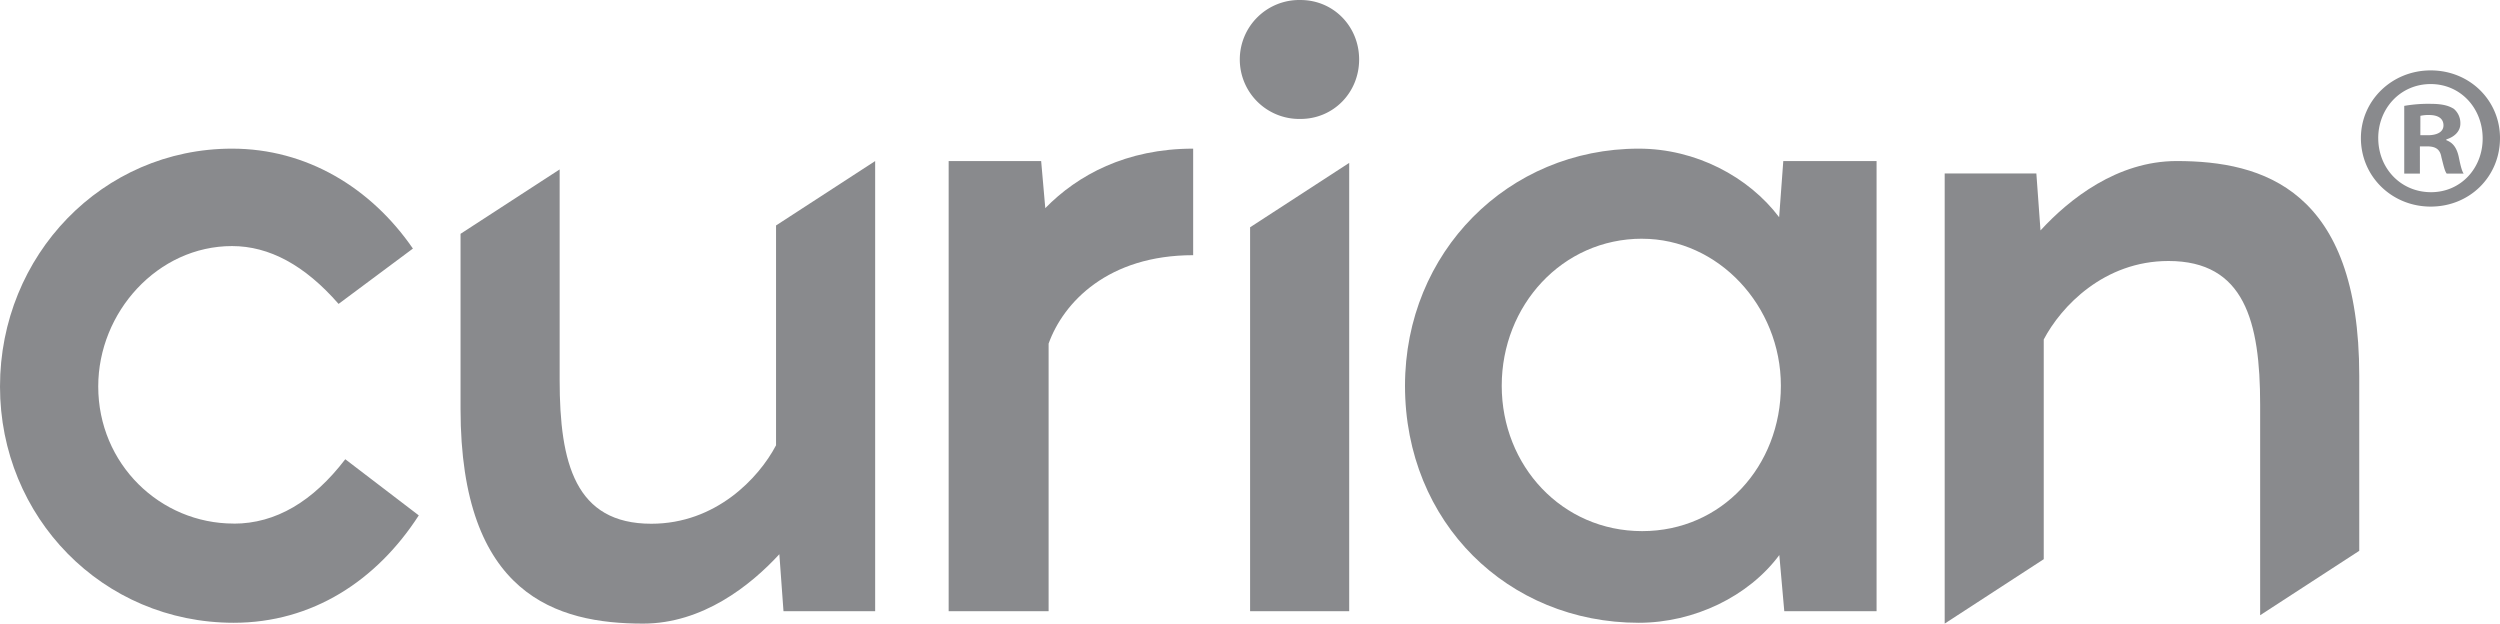
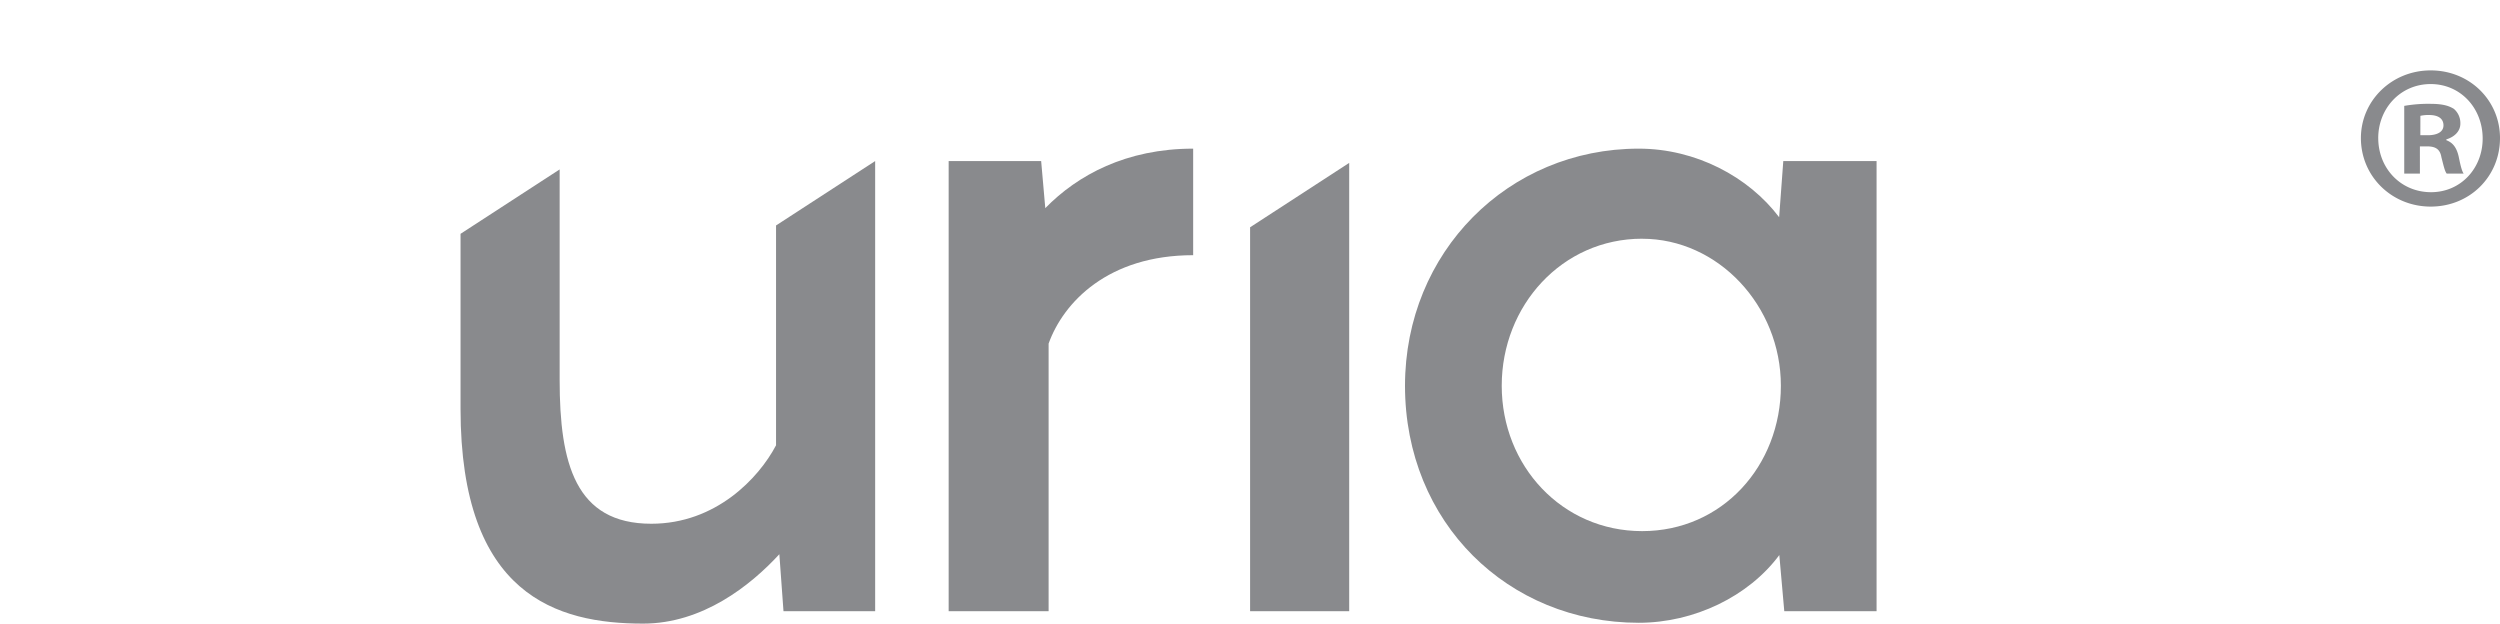
<svg xmlns="http://www.w3.org/2000/svg" xmlns:ns1="http://www.inkscape.org/namespaces/inkscape" xmlns:ns2="http://sodipodi.sourceforge.net/DTD/sodipodi-0.dtd" ns1:version="1.0 (4035a4fb49, 2020-05-01)" height="50.137" width="201" ns2:docname="curian_Logo-kl2.svg" version="1.1" viewBox="0 0 201 50.137" data-name="Layer 1" id="Layer_1">
  <defs id="defs27" />
  <title id="title2">curian_Logo</title>
-   <path style="stroke-width:0.15" id="path4" fill="#898a8d" d="M 101.232,31.106" />
-   <path style="stroke-width:0.15" id="path6" fill="#898a8d" d="M 82.507,36.884" />
-   <path style="stroke-width:0.15" id="path8" fill="#898a8d" d="m 18.794,42.101 c 3.387,0 6.375,-1.792 8.966,-5.179 l 5.91,4.515 c -3.389,5.25 -8.568,8.634 -14.876,8.634 C 8.233,50.071 0,41.57 0,31.078 c 0,-10.557 8.233,-19.127 18.655,-19.127 5.978,0 11.157,3.12 14.543,8.034 l -5.976,4.449 c -2.723,-3.12 -5.579,-4.65 -8.566,-4.65 -5.976,0 -10.758,5.311 -10.758,11.287 0,6.242 4.981,11.024 10.892,11.024" />
  <path style="stroke-width:0.15" id="path10" fill="#898a8d" d="m 83.709,12.949 0.332,3.786 c 2.591,-2.656 6.508,-4.784 11.889,-4.784 v 8.566 c -6.841,0 -10.427,3.786 -11.622,7.107 v 21.516 H 76.272 v -36.192 z" />
  <path style="stroke-width:0.15" id="path12" fill="#898a8d" d="m 143.456,49.141 -0.399,-4.515 c -2.465,3.325 -6.846,5.445 -11.301,5.445 -10.492,0 -18.794,-8.036 -18.794,-19.059 0.006,-10.758 8.307,-19.061 18.794,-19.061 4.581,0 8.831,2.259 11.287,5.513 l 0.333,-4.515 h 7.5 v 36.192 z m -11.428,-29.949 c -6.441,0 -11.289,5.379 -11.289,11.82 0,6.441 4.848,11.69 11.289,11.69 6.441,0 11.155,-5.25 11.155,-11.687 0,-6.436 -5.048,-11.82 -11.155,-11.82" />
-   <path style="stroke-width:0.15" id="path14" fill="#898a8d" d="m 104.559,9.563 c 2.656,0 4.715,-2.126 4.715,-4.782 0,-2.656 -2.058,-4.78 -4.715,-4.78 a 4.782,4.782 0 1 0 0,9.562" />
  <polygon transform="matrix(0.15,0,0,0.15,0,7.5e-4)" id="polygon16" fill="#898a8d" points="723.17,327.6 723.17,87.3 670.05,121.82 670.05,327.6 " />
  <path style="stroke-width:0.15" id="path18" fill="#898a8d" d="m 62.394,18.127 v 17.674 c -1.395,2.655 -4.848,6.308 -10.027,6.308 -6.109,0 -7.371,-4.848 -7.371,-11.55 v -16.938 l -7.968,5.178 v 14.072 c 0,15.009 7.769,17.267 14.675,17.267 4.782,0 8.633,-3.054 10.957,-5.579 l 0.333,4.582 h 7.37 v -36.191 z" />
-   <path style="stroke-width:0.15" id="path20" fill="#898a8d" d="m 164.317,44.959 v -17.666 c 1.395,-2.655 4.848,-6.309 10.027,-6.309 6.109,0 7.372,4.848 7.372,11.55 v 16.93 l 7.968,-5.178 v -14.073 c 0,-15 -7.77,-17.265 -14.678,-17.265 -4.78,0 -8.633,3.054 -10.95,5.579 l -0.333,-4.582 h -7.37 v 36.192 z" />
  <path style="stroke-width:0.15" id="path22" fill="#898a8d" d="m 201,11.102 c 0,3.086 -2.422,5.508 -5.574,5.508 -3.12,0 -5.609,-2.422 -5.609,-5.508 0,-3.019 2.489,-5.442 5.609,-5.442 3.15,0 5.574,2.422 5.574,5.442 m -9.789,0 c 0,2.422 1.8,4.35 4.248,4.35 2.389,0 4.147,-1.925 4.147,-4.314 0,-2.422 -1.758,-4.38 -4.181,-4.38 -2.422,0 -4.215,1.95 -4.215,4.35 m 3.351,2.85 h -1.26 v -5.445 a 11.081,11.081 0 0 1 2.091,-0.165 c 1.028,0 1.5,0.165 1.89,0.398 a 1.5,1.5 0 0 1 0.531,1.2 c 0,0.6 -0.464,1.06 -1.128,1.26 v 0.066 c 0.531,0.2 0.83,0.6 0.996,1.327 0.167,0.83 0.266,1.161 0.398,1.361 h -1.361 c -0.165,-0.2 -0.266,-0.696 -0.43,-1.327 -0.101,-0.6 -0.432,-0.863 -1.128,-0.863 h -0.6 z m 0.035,-3.086 h 0.6 c 0.696,0 1.26,-0.233 1.26,-0.796 0,-0.498 -0.364,-0.83 -1.161,-0.83 a 3.024,3.024 0 0 0 -0.696,0.066 z" />
</svg>